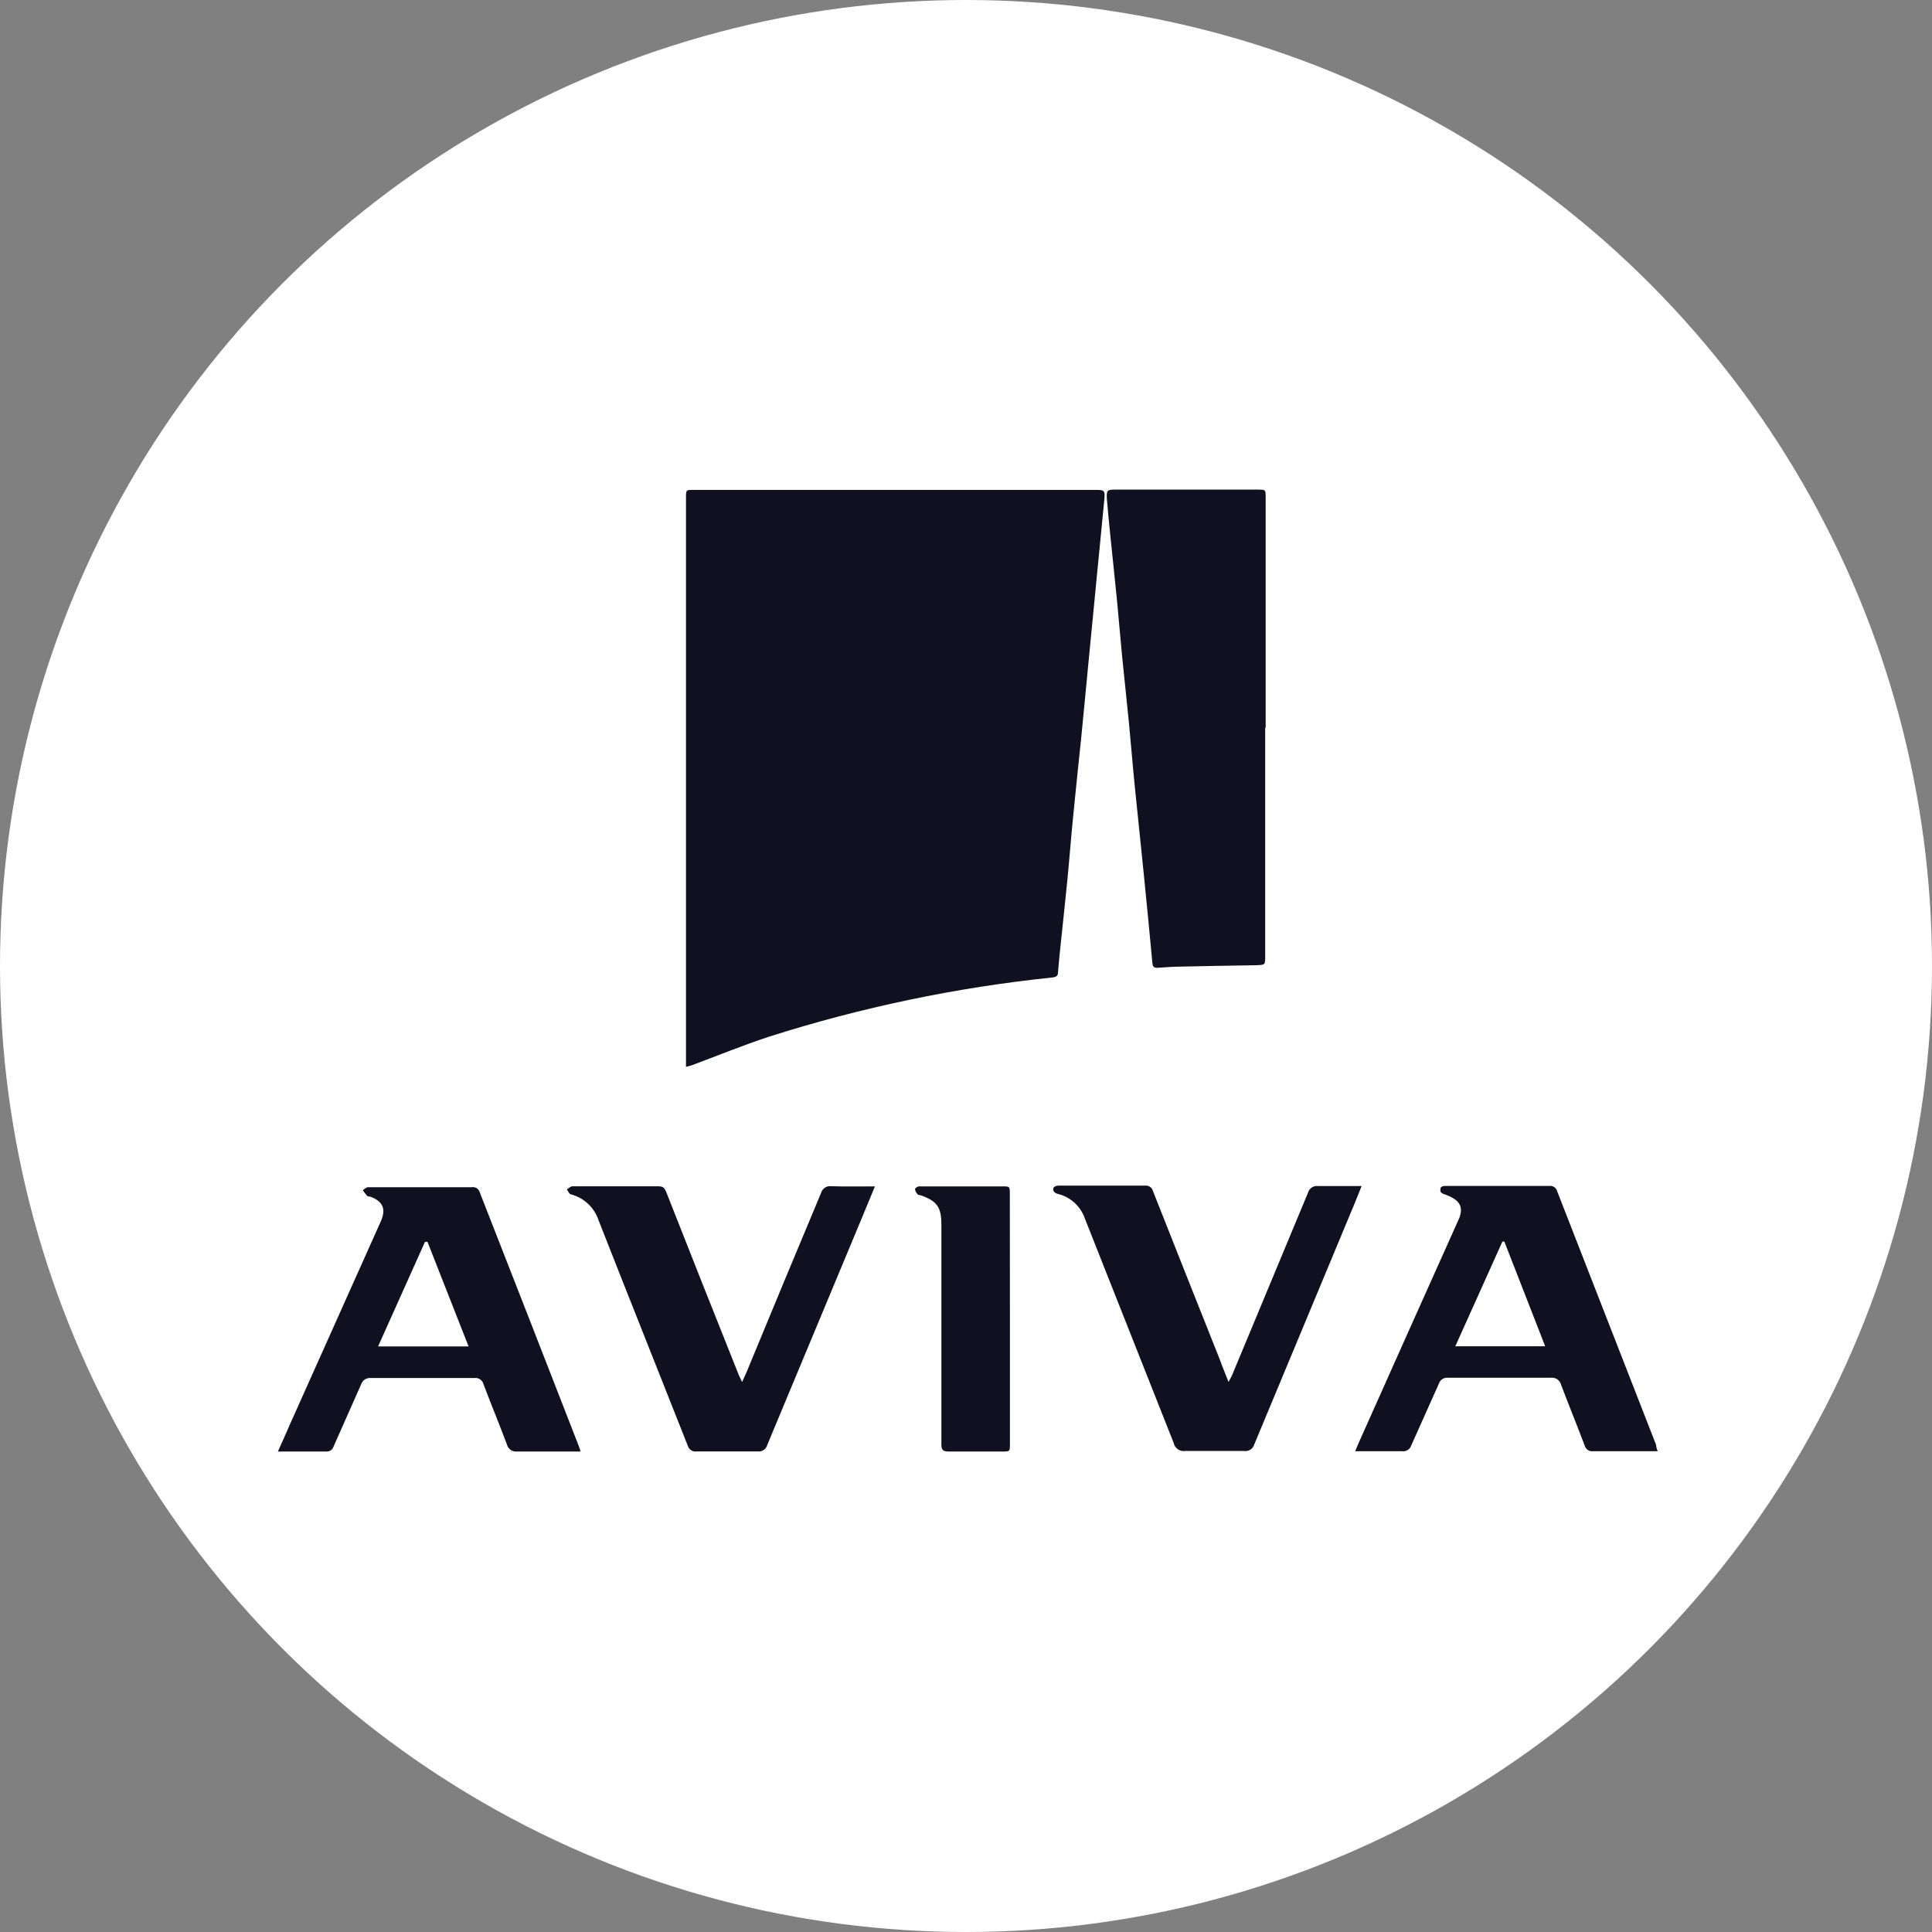
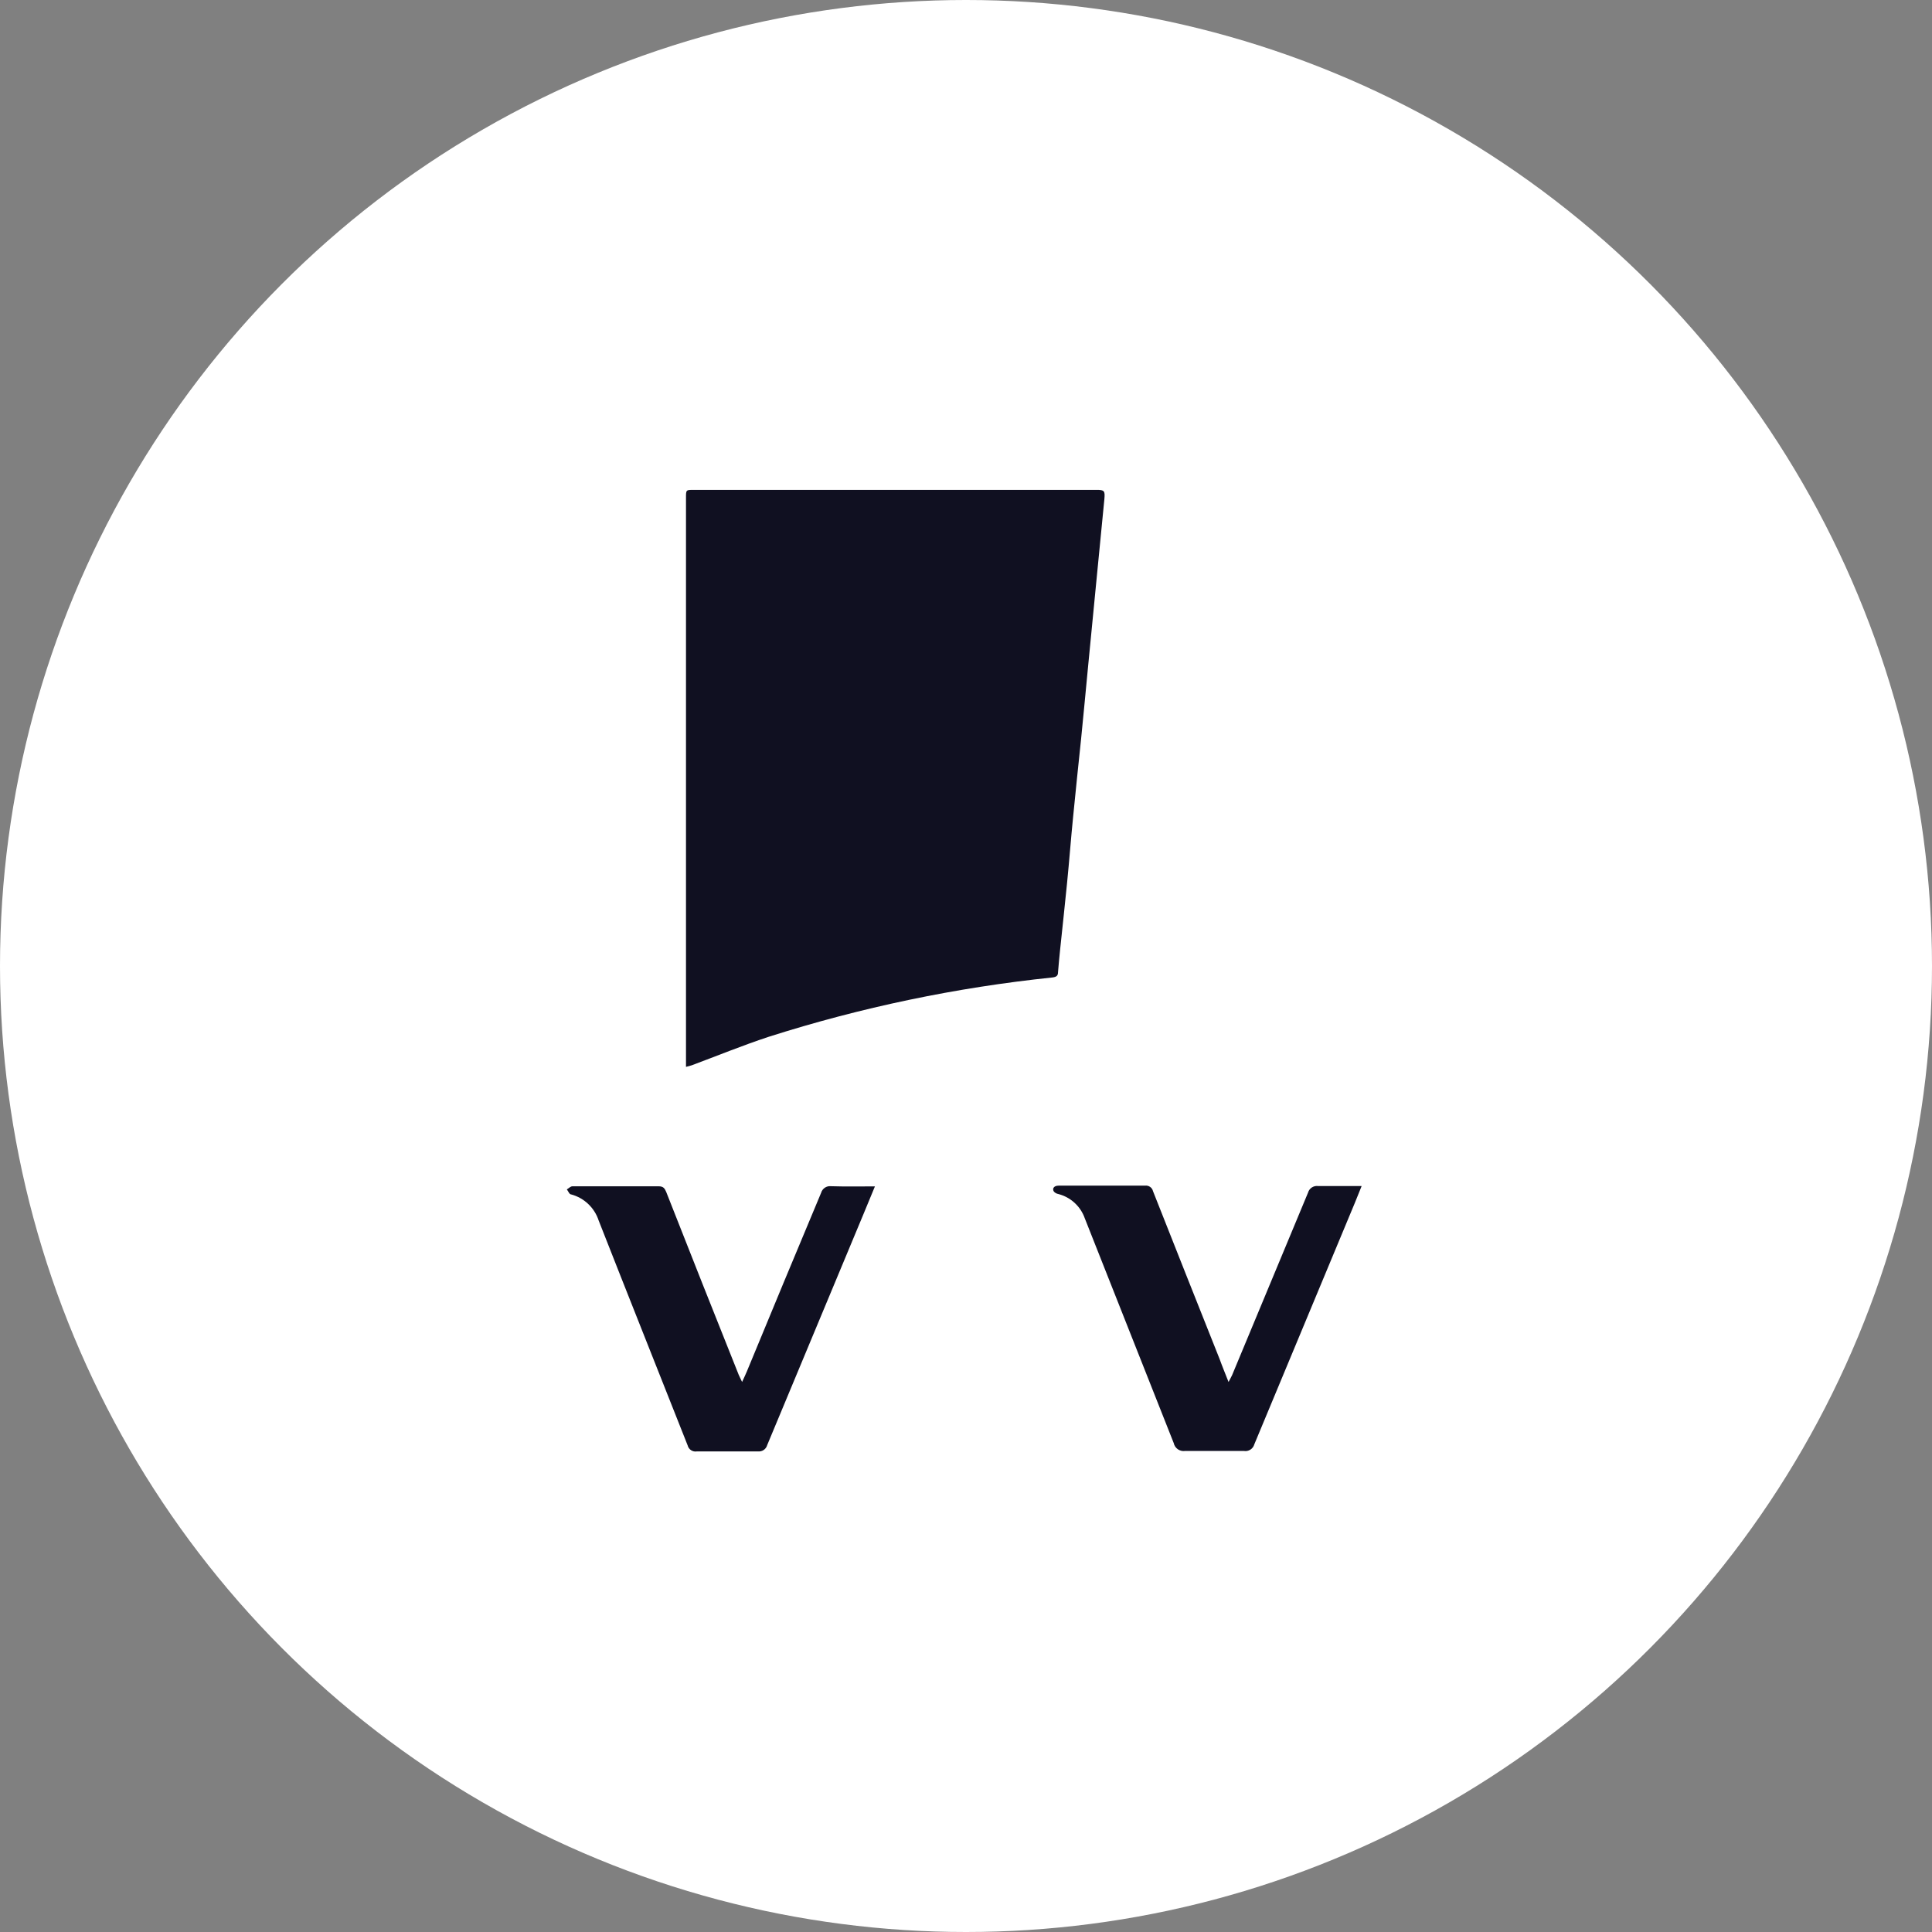
<svg xmlns="http://www.w3.org/2000/svg" fill="none" viewBox="0 0 146 146" height="146" width="146">
  <rect x="0" y="0" width="146" height="146" fill="#808080" stroke="none" />
  <circle fill="white" r="73" cy="73" cx="73" />
  <path fill="#101021" d="M51.84 80.623V80.102C51.84 65.943 51.84 51.779 51.84 37.611C51.84 37.02 51.84 37.02 52.417 37.02H82.866C83.457 37.02 83.513 37.09 83.457 37.716C83.249 39.801 83.047 41.943 82.839 44.049C82.63 46.155 82.428 48.303 82.22 50.424C82.046 52.231 81.879 54.039 81.698 55.84C81.497 57.807 81.281 59.767 81.094 61.735C80.927 63.403 80.802 65.086 80.635 66.754C80.468 68.422 80.294 70.042 80.12 71.69C80.058 72.281 80.002 72.879 79.954 73.477C79.954 73.748 79.814 73.831 79.536 73.866C72.253 74.623 65.066 76.126 58.09 78.35C56.129 78.996 54.211 79.782 52.271 80.505L51.84 80.623Z" />
-   <path fill="#101021" d="M95.61 55.013V72.246C95.61 72.942 95.61 72.907 94.915 72.942C93.014 72.969 91.119 73.004 89.228 73.046C88.644 73.046 88.053 73.102 87.469 73.136C87.212 73.136 87.108 73.06 87.087 72.789C86.885 70.634 86.677 68.472 86.461 66.316C86.239 64.057 85.995 61.805 85.766 59.545C85.599 57.884 85.467 56.222 85.307 54.561C85.147 52.899 84.96 51.272 84.8 49.625C84.661 48.234 84.556 46.844 84.424 45.509C84.264 43.868 84.084 42.221 83.917 40.573C83.819 39.6 83.722 38.627 83.639 37.647C83.625 37.049 83.673 37 84.257 37H95.061C95.638 37 95.645 37 95.645 37.591V54.971L95.61 55.013Z" />
-   <path fill="#101021" d="M125.271 109.669H124.764C123.311 109.669 121.858 109.669 120.398 109.669C120.255 109.689 120.11 109.655 119.991 109.574C119.871 109.493 119.786 109.371 119.751 109.231C119.167 107.695 118.549 106.172 117.965 104.636C117.924 104.476 117.827 104.335 117.692 104.239C117.557 104.144 117.393 104.1 117.228 104.115C114.628 104.115 112.028 104.115 109.428 104.115C109.277 104.098 109.126 104.134 108.999 104.216C108.873 104.299 108.778 104.422 108.733 104.567C108.037 106.124 107.342 107.667 106.647 109.231C106.601 109.374 106.506 109.497 106.379 109.577C106.252 109.657 106.101 109.69 105.952 109.669C104.944 109.669 103.929 109.669 102.914 109.669H102.406C102.559 109.322 102.67 109.037 102.796 108.765C105.219 103.334 107.648 97.906 110.081 92.484C110.097 92.441 110.115 92.399 110.137 92.359C110.769 91.121 110.199 90.642 109.226 90.273C109.099 90.248 108.981 90.188 108.885 90.1C108.858 90.042 108.844 89.979 108.844 89.915C108.844 89.852 108.858 89.789 108.885 89.731C108.934 89.655 109.108 89.62 109.226 89.62C110.283 89.62 111.312 89.62 112.403 89.62C113.96 89.62 115.518 89.62 117.075 89.62C117.209 89.602 117.346 89.635 117.457 89.712C117.569 89.789 117.648 89.905 117.68 90.037C120.169 96.423 122.66 102.81 125.153 109.197C125.16 109.342 125.188 109.468 125.271 109.669ZM113.682 93.826H113.536L109.977 101.737H116.769L113.682 93.826Z" />
-   <path fill="#101021" d="M43.872 109.689H43.392C41.953 109.689 40.514 109.689 39.068 109.689C38.899 109.709 38.728 109.667 38.589 109.569C38.449 109.472 38.35 109.327 38.31 109.161C37.74 107.639 37.115 106.13 36.538 104.607C36.501 104.456 36.41 104.324 36.281 104.237C36.153 104.15 35.996 104.113 35.842 104.135C33.228 104.135 30.612 104.135 27.994 104.135C27.844 104.126 27.695 104.166 27.57 104.248C27.444 104.331 27.349 104.452 27.299 104.594C26.603 106.165 25.908 107.729 25.213 109.3C25.177 109.425 25.098 109.533 24.99 109.604C24.881 109.676 24.751 109.706 24.622 109.689C23.551 109.689 22.481 109.689 21.403 109.689C21.292 109.689 21.181 109.689 21 109.689C21.32 108.994 21.619 108.299 21.925 107.604L28.772 92.309C29.196 91.364 28.946 90.78 27.966 90.425C27.889 90.425 27.778 90.425 27.723 90.342C27.609 90.217 27.507 90.082 27.417 89.939C27.542 89.862 27.674 89.723 27.806 89.716C29.141 89.716 30.483 89.716 31.817 89.716C33.152 89.716 34.376 89.716 35.655 89.716C35.784 89.695 35.917 89.722 36.027 89.792C36.138 89.863 36.218 89.972 36.253 90.099C38.746 96.462 41.244 102.863 43.747 109.3C43.788 109.383 43.816 109.509 43.872 109.689ZM35.411 101.75L32.304 93.846H32.116L28.571 101.75H35.411Z" />
  <path fill="#101021" d="M92.84 104.435C92.972 104.184 93.049 104.052 93.111 103.913C95.025 99.316 96.937 94.721 98.847 90.128C98.891 89.97 98.991 89.833 99.127 89.741C99.263 89.65 99.427 89.609 99.59 89.627C100.529 89.627 101.467 89.627 102.413 89.627H102.899C102.712 90.1 102.545 90.517 102.371 90.934C99.841 97.001 97.312 103.072 94.787 109.148C94.741 109.314 94.635 109.457 94.49 109.549C94.345 109.642 94.171 109.677 94.001 109.649C92.52 109.649 91.032 109.649 89.552 109.649C89.36 109.676 89.165 109.629 89.006 109.518C88.848 109.407 88.737 109.24 88.697 109.051C86.458 103.383 84.217 97.719 81.974 92.06C81.817 91.615 81.553 91.216 81.205 90.897C80.857 90.578 80.436 90.35 79.979 90.232C79.851 90.209 79.734 90.146 79.645 90.051C79.492 89.822 79.645 89.599 79.993 89.599H83.921C84.783 89.599 85.652 89.599 86.521 89.599C86.656 89.58 86.794 89.612 86.907 89.689C87.021 89.766 87.101 89.883 87.132 90.016C88.805 94.252 90.483 98.481 92.166 102.704C92.374 103.281 92.597 103.809 92.84 104.435Z" />
  <path fill="#101021" d="M66.118 89.655C65.805 90.419 65.513 91.122 65.221 91.824C62.802 97.622 60.387 103.415 57.977 109.204C57.937 109.353 57.845 109.483 57.718 109.571C57.59 109.659 57.436 109.699 57.282 109.683C55.739 109.683 54.198 109.683 52.659 109.683C52.507 109.709 52.35 109.676 52.221 109.59C52.092 109.505 52 109.375 51.964 109.224C49.725 103.559 47.466 97.9 45.241 92.234C45.086 91.757 44.813 91.327 44.449 90.982C44.085 90.637 43.64 90.389 43.156 90.26C43.024 90.26 42.94 90.009 42.836 89.884C42.975 89.801 43.114 89.648 43.26 89.648C45.436 89.648 47.612 89.648 49.781 89.648C50.129 89.648 50.233 89.808 50.344 90.072C52.166 94.707 53.994 99.318 55.829 103.906C55.892 104.052 55.961 104.191 56.079 104.435C56.232 104.101 56.344 103.871 56.441 103.635C58.295 99.139 60.165 94.642 62.051 90.141C62.096 89.984 62.196 89.847 62.332 89.755C62.468 89.663 62.632 89.623 62.795 89.641C63.88 89.676 64.964 89.655 66.118 89.655Z" />
-   <path fill="#101021" d="M76.319 99.721V109.099C76.319 109.69 76.319 109.69 75.742 109.69C74.352 109.69 73.038 109.69 71.689 109.69C71.265 109.69 71.14 109.572 71.14 109.148C71.14 103.586 71.14 98.073 71.14 92.539C71.14 91.212 70.806 90.753 69.541 90.315C69.471 90.315 69.367 90.315 69.332 90.238C69.235 90.134 69.169 90.004 69.144 89.863C69.144 89.793 69.332 89.661 69.436 89.654C70.243 89.654 71.056 89.654 71.863 89.654H75.742C76.312 89.654 76.312 89.654 76.312 90.245L76.319 99.721Z" />
</svg>